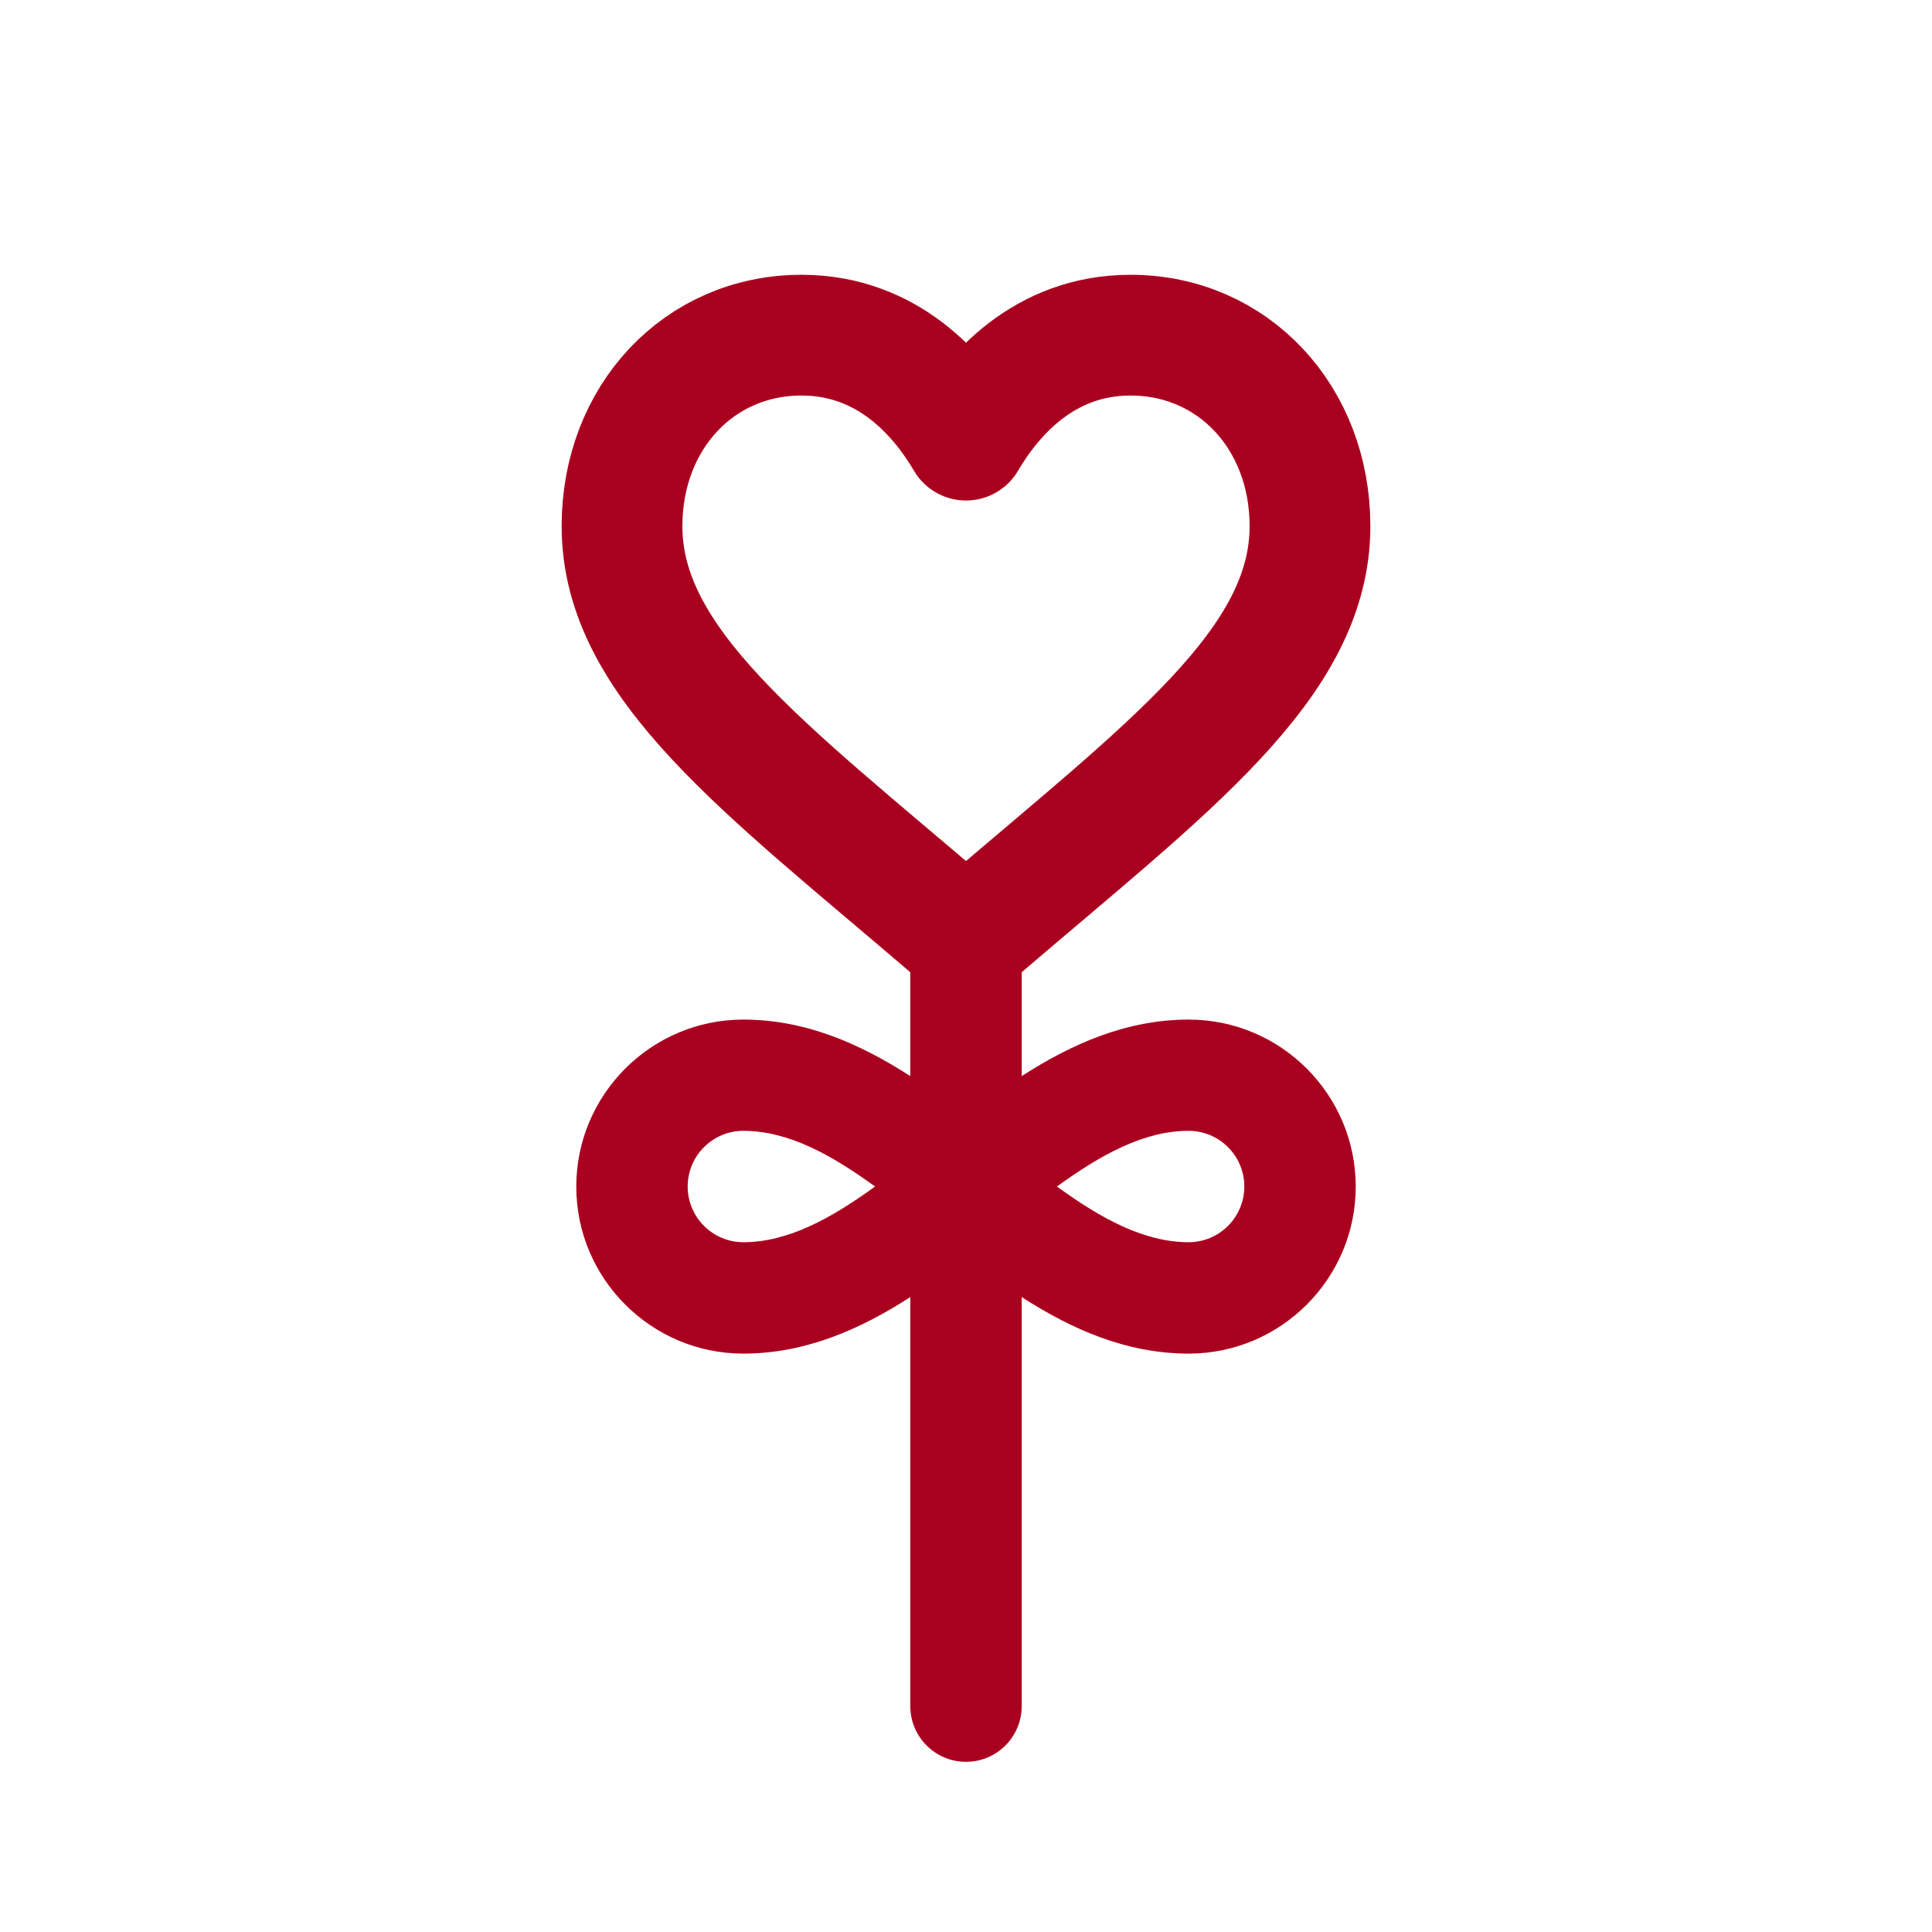
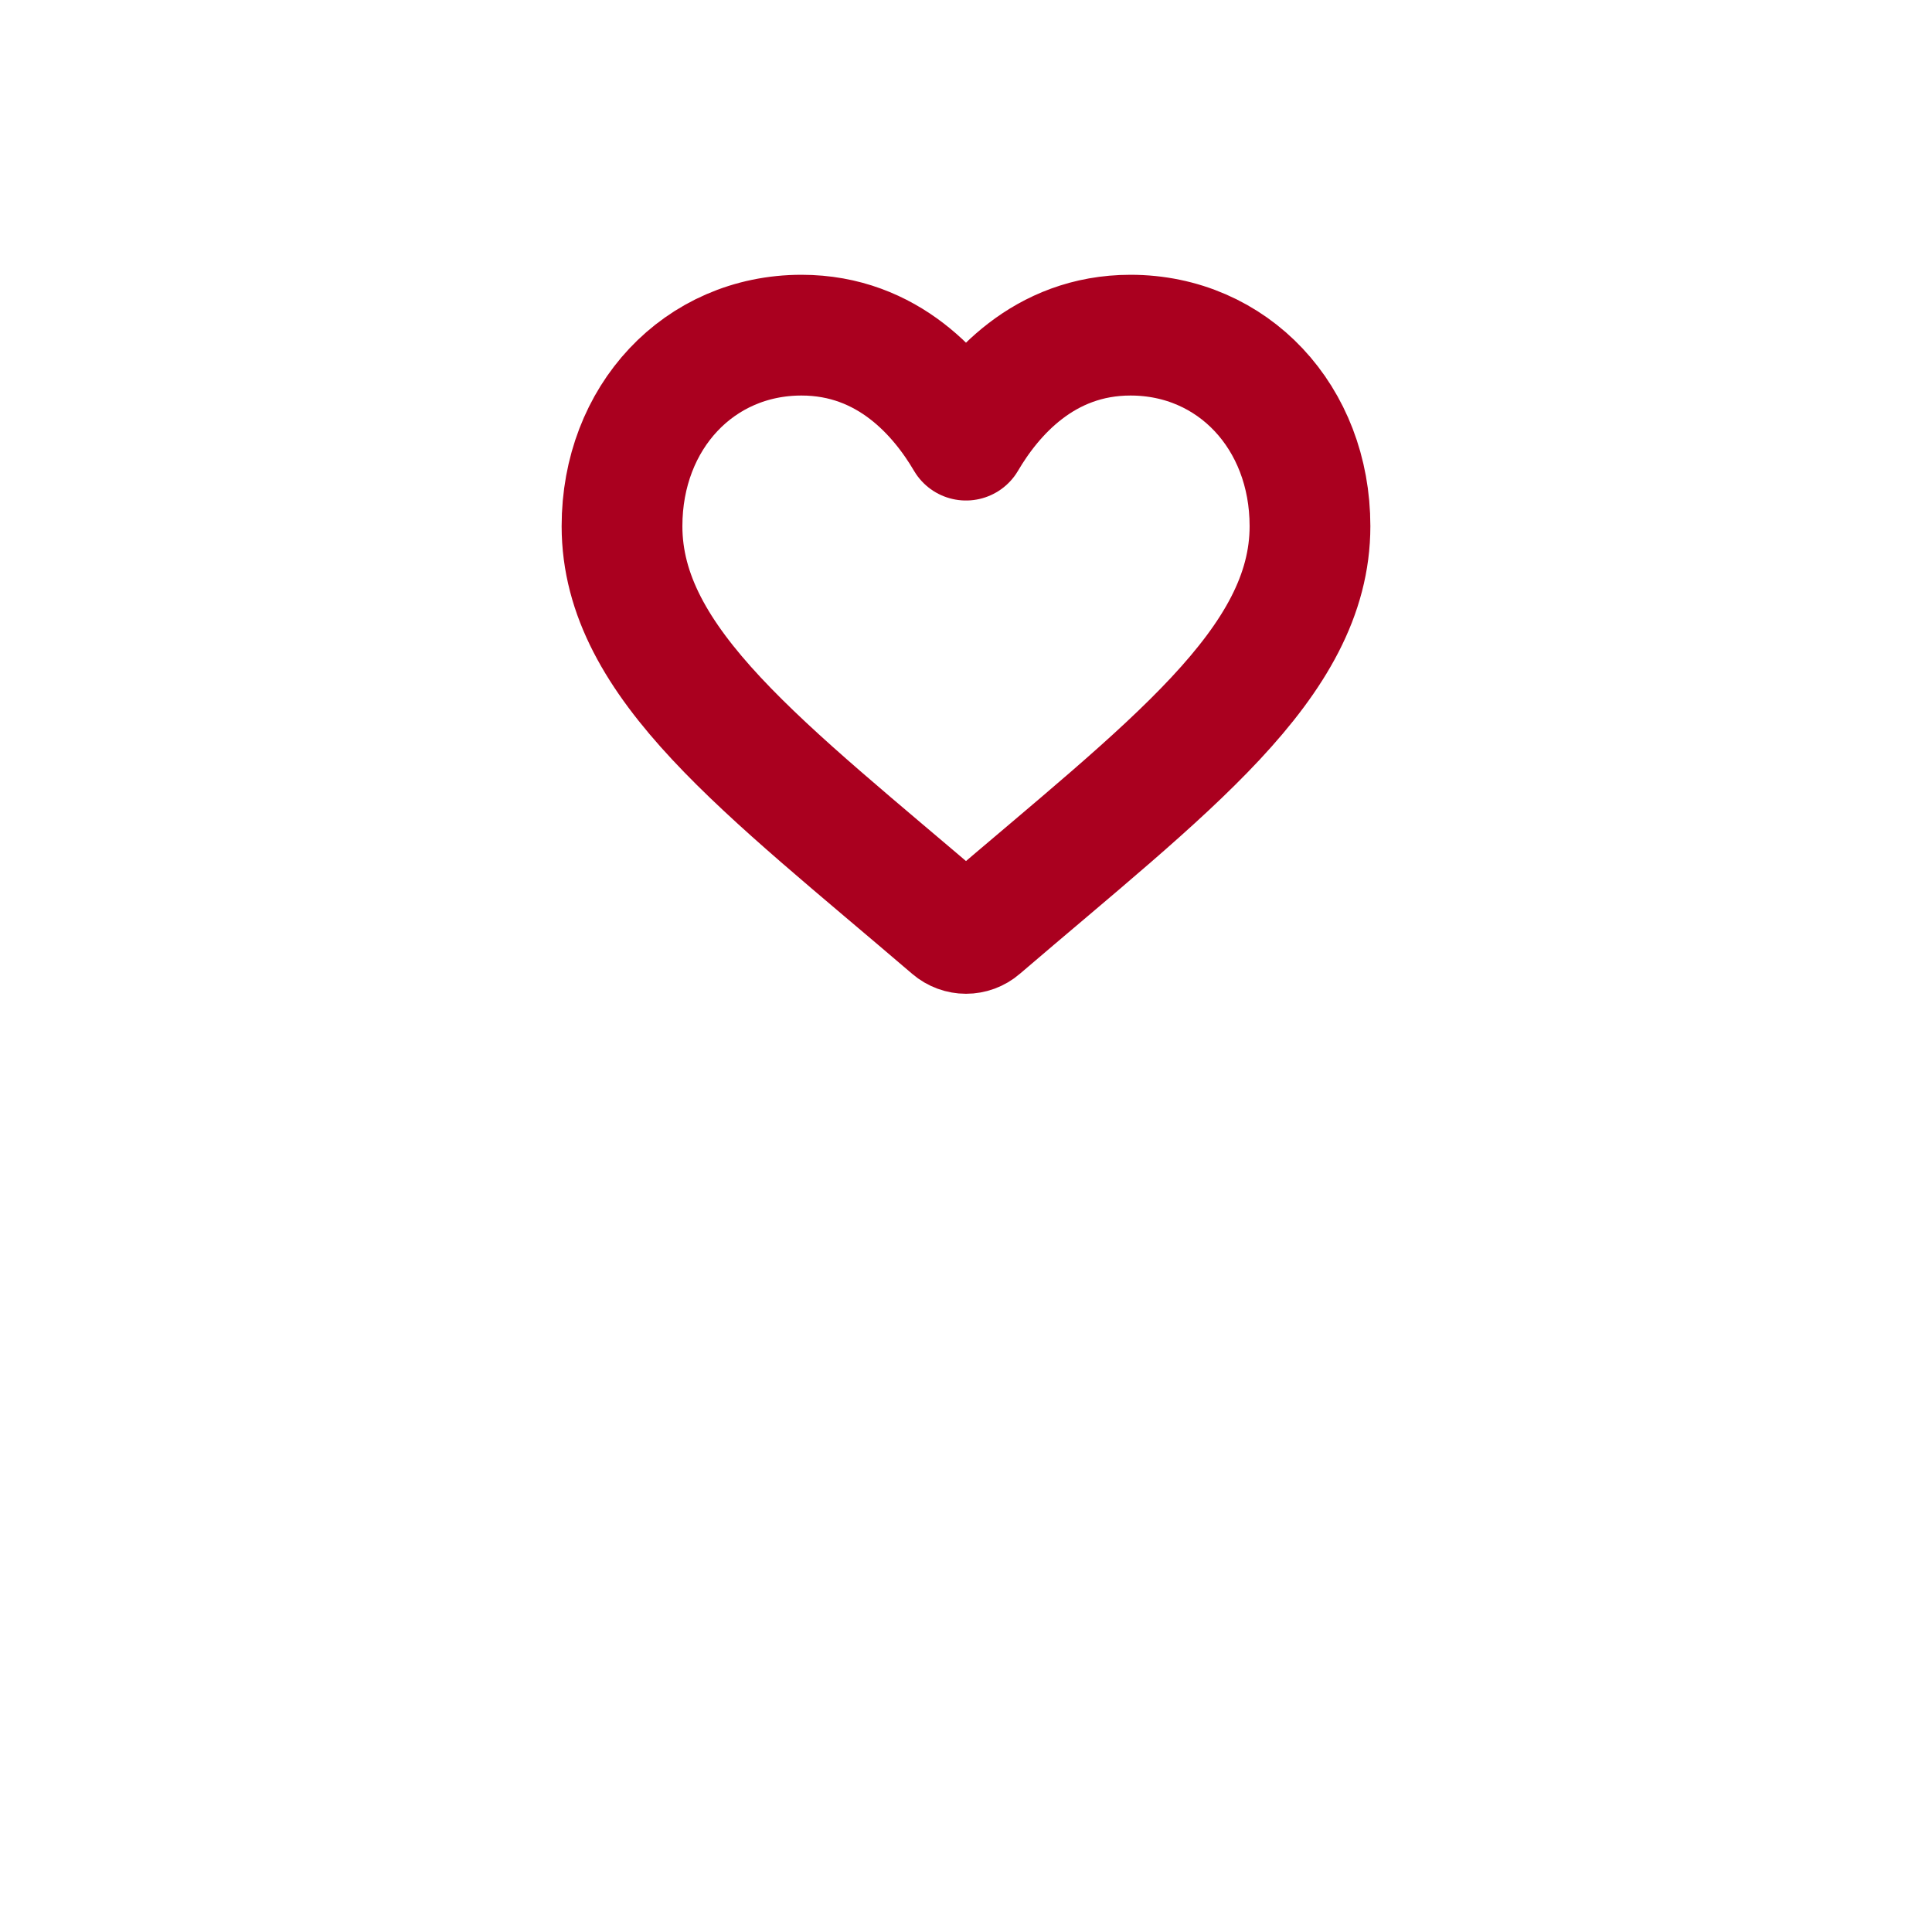
<svg xmlns="http://www.w3.org/2000/svg" id="Camada_1" viewBox="0 0 256 256">
-   <path d="m149.8,44.41c-11.53,0-18.36,8.05-21.8,13.91-3.44-5.86-10.27-13.91-21.8-13.91-13.56,0-23.78,10.88-23.78,25.31,0,18.24,18.8,31.96,43.65,53.24.56.48,1.25.72,1.93.72s1.38-.24,1.93-.72c24.85-21.29,43.65-35.01,43.65-53.24,0-14.43-10.22-25.31-23.78-25.31Z" style="fill:none; stroke:#aa001f; stroke-linecap:round; stroke-linejoin:round; stroke-width:16px;" />
-   <path d="m120.62,128.82v13.77c-6.6-4.25-13.86-7.49-22.13-7.49-12.2,0-22.13,9.93-22.13,22.13s9.93,22.13,22.13,22.13c8.26,0,15.53-3.24,22.13-7.49v54.2c0,4.07,3.3,7.38,7.38,7.38s7.38-3.3,7.38-7.38v-54.2c6.6,4.25,13.86,7.49,22.13,7.49,12.2,0,22.13-9.93,22.13-22.13s-9.93-22.13-22.13-22.13c-8.26,0-15.53,3.24-22.13,7.49v-13.77m-36.88,35.78c-4.07,0-7.38-3.31-7.38-7.38s3.31-7.38,7.38-7.38c5.92,0,11.63,3.15,17.45,7.38-5.82,4.22-11.53,7.38-17.45,7.38Zm59,0c-5.92,0-11.63-3.15-17.45-7.38,5.82-4.22,11.53-7.38,17.45-7.38,4.07,0,7.38,3.31,7.38,7.38,0,4.07-3.31,7.38-7.38,7.38Z" style="fill:#aa001f;" />
+   <path d="m149.8,44.41c-11.53,0-18.36,8.05-21.8,13.91-3.44-5.86-10.27-13.91-21.8-13.91-13.56,0-23.78,10.88-23.78,25.31,0,18.24,18.8,31.96,43.65,53.24.56.48,1.25.72,1.93.72s1.38-.24,1.93-.72c24.85-21.29,43.65-35.01,43.65-53.24,0-14.43-10.22-25.31-23.78-25.31" style="fill:none; stroke:#aa001f; stroke-linecap:round; stroke-linejoin:round; stroke-width:16px;" />
</svg>